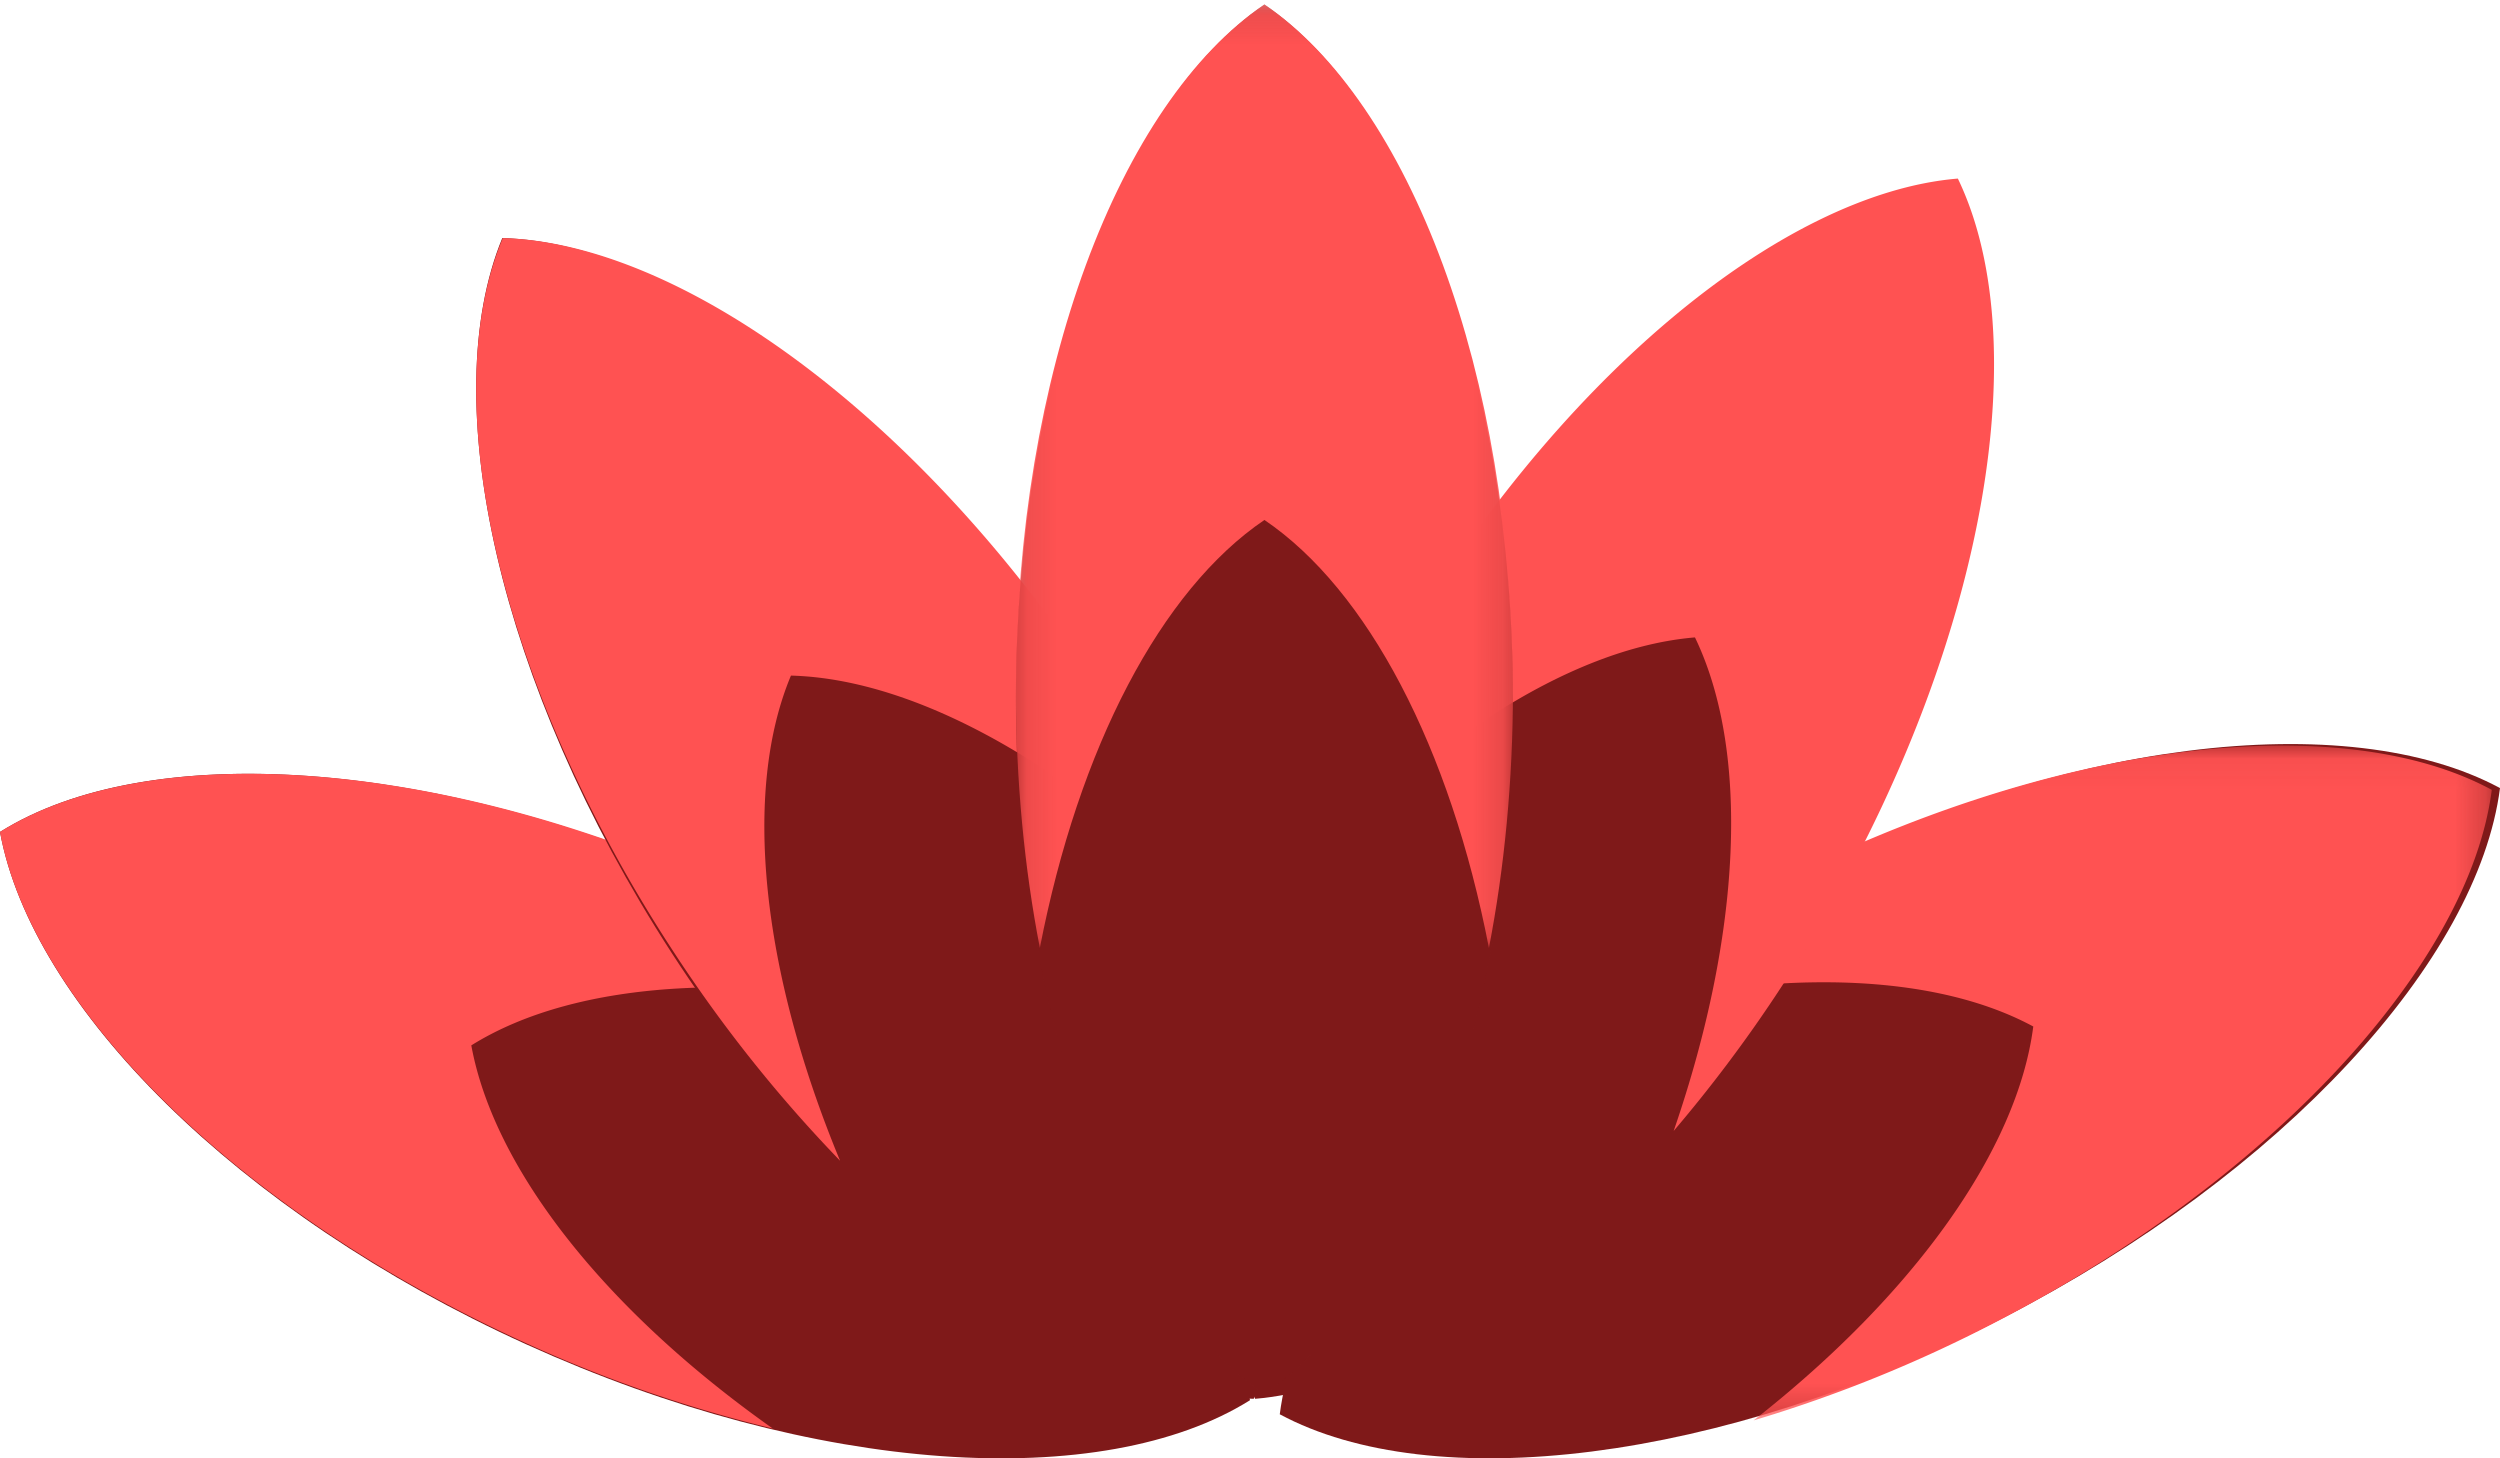
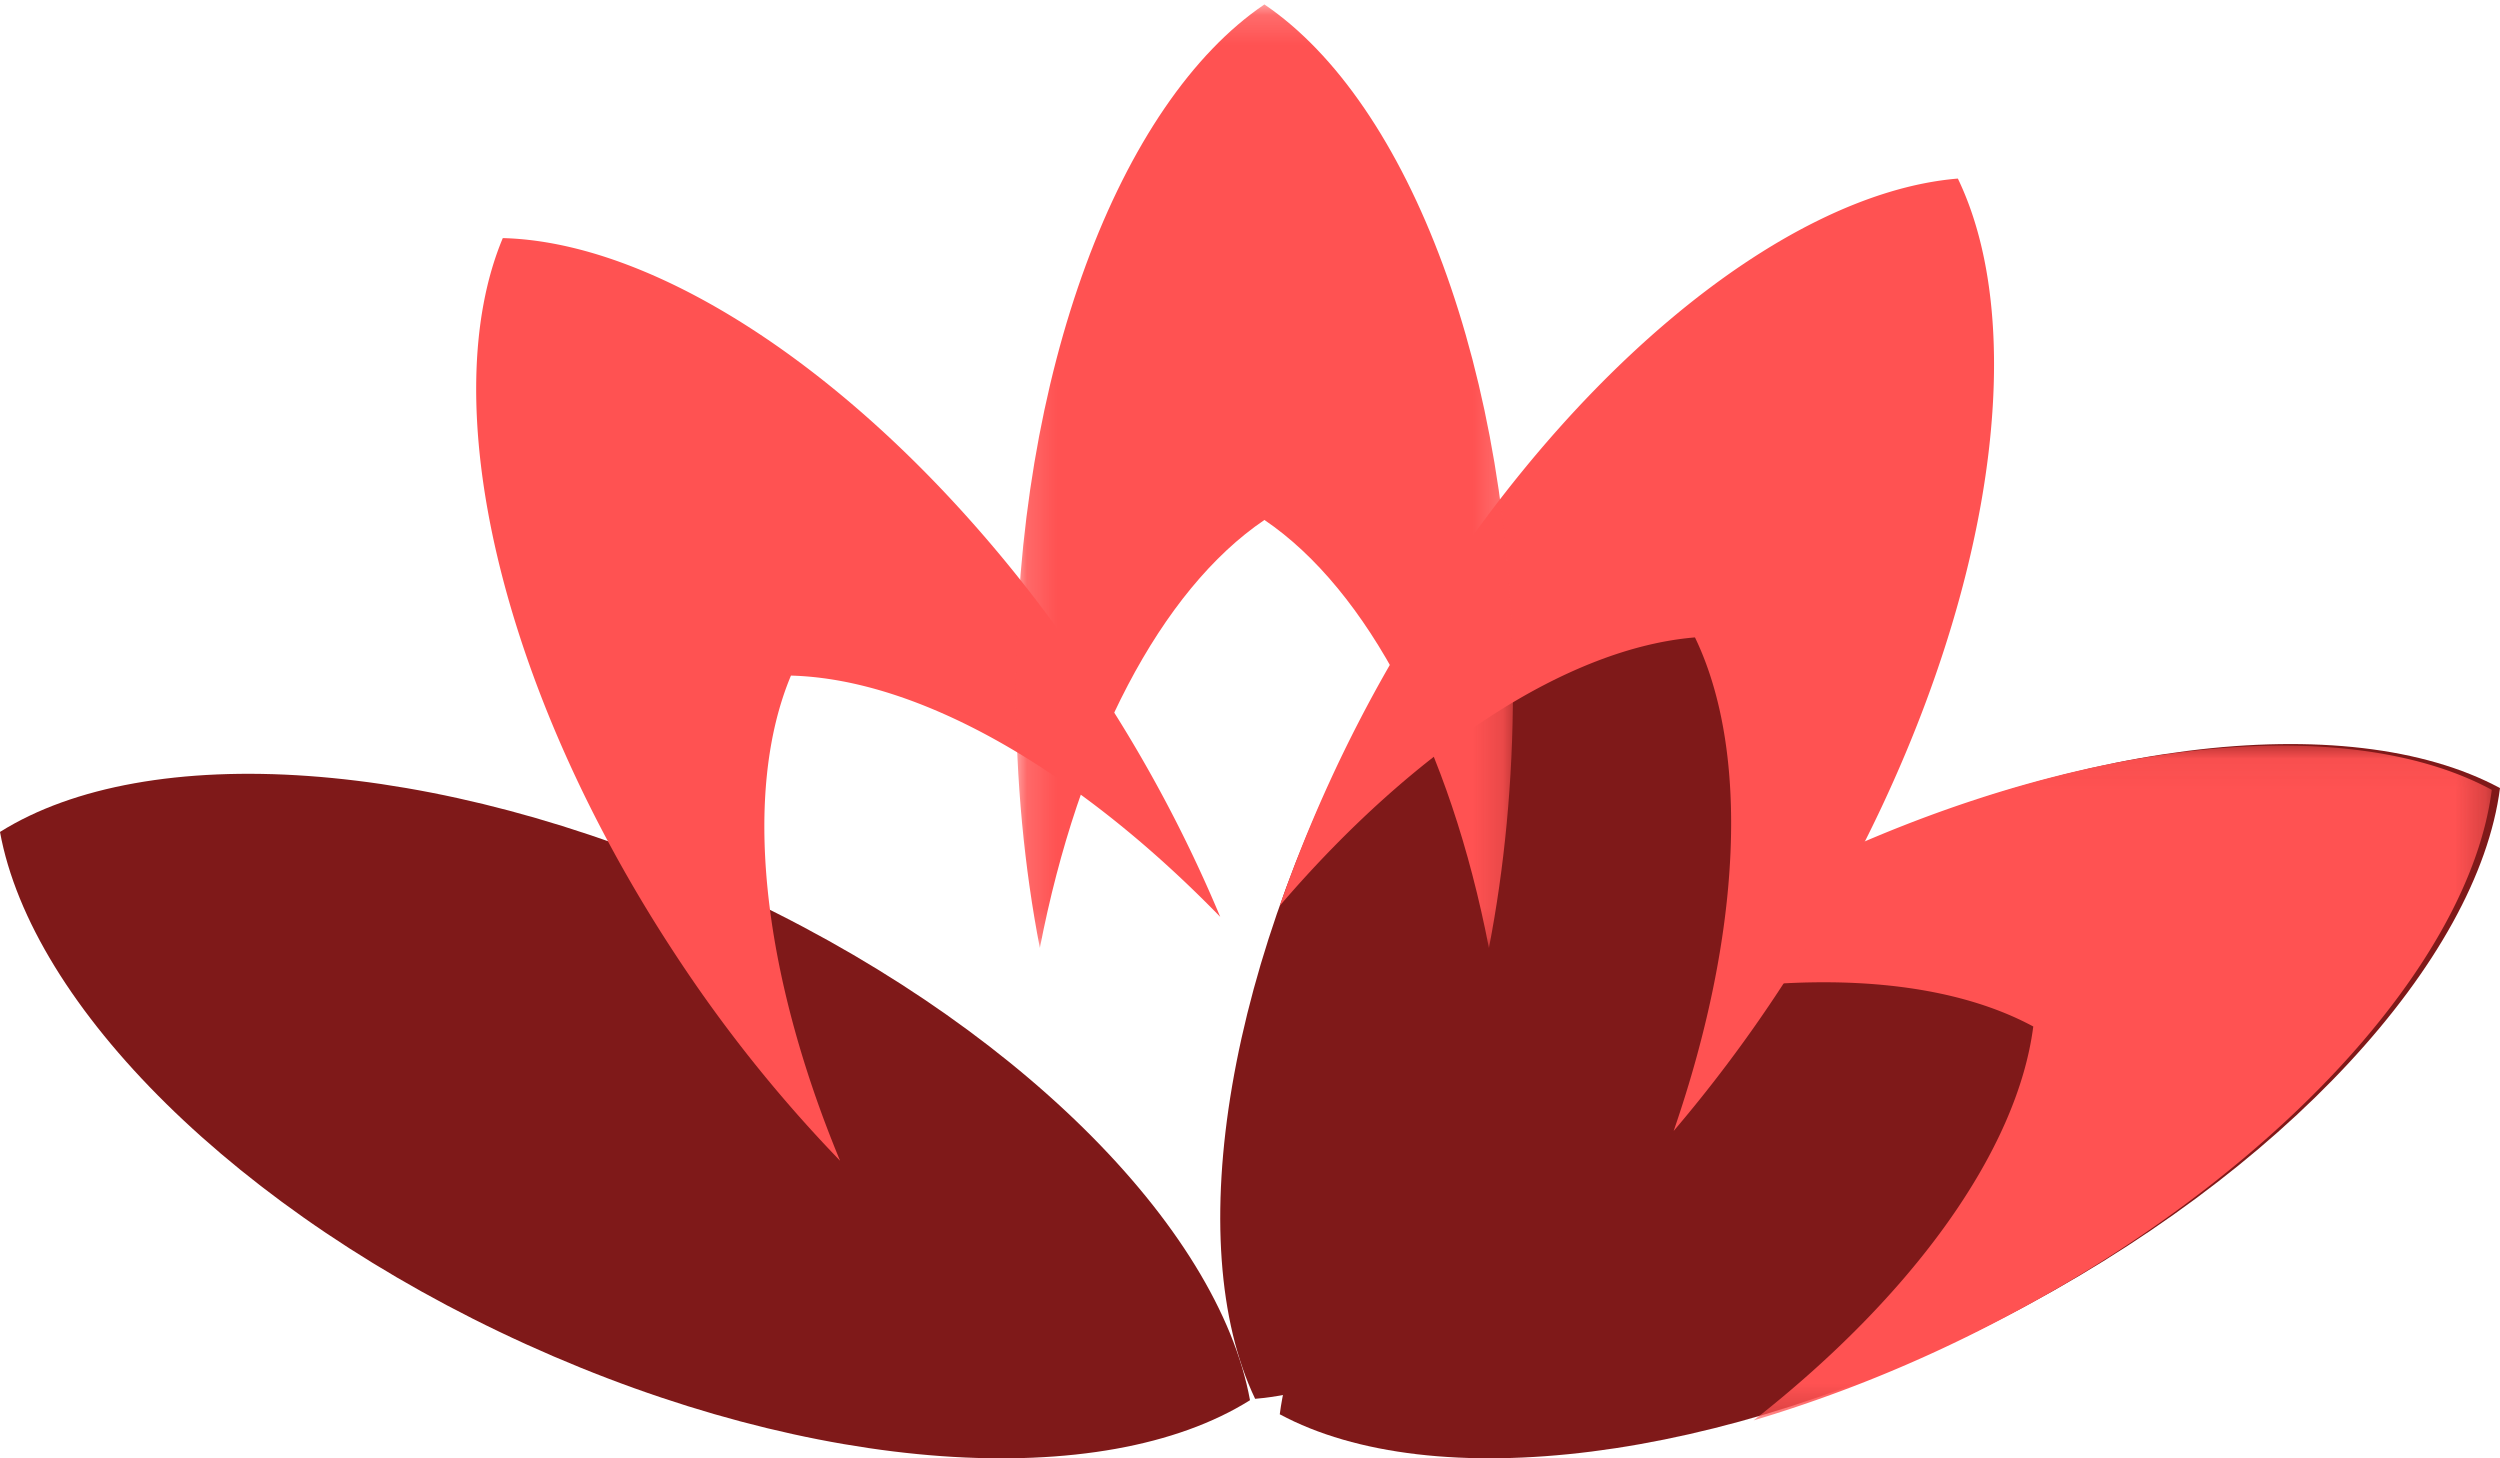
<svg xmlns="http://www.w3.org/2000/svg" xmlns:xlink="http://www.w3.org/1999/xlink" width="84" height="49" viewBox="0 0 84 49">
  <defs>
    <path id="a" d="M.133.052h31.591v22.674H.133z" />
    <path id="c" d="M.133.151h16.702v46.694H.133z" />
    <path id="e" d="M.133.15h16.702V31.85H.133z" />
  </defs>
  <g fill="none" fill-rule="evenodd">
    <path fill="#7F1919" d="M0 27.954c1.062 5.822 7.936 12.786 17.671 17.21C27.407 49.59 37.065 50.143 42 47.047c-1.062-5.822-7.936-12.785-17.671-17.21C14.594 25.41 4.935 24.857 0 27.953" />
-     <path fill="#FF5252" d="M15.836 35.125c3.536-2.21 9.491-2.56 16.164-.967a46.284 46.284 0 0 0-7.595-4.325C14.639 25.41 4.95 24.858 0 27.953c1.065 5.819 7.96 12.778 17.726 17.2A45.934 45.934 0 0 0 25.966 48c-5.632-3.98-9.369-8.718-10.13-12.875" />
    <path fill="#7F1919" d="M84 26.479c-5.113-2.748-14.755-1.661-24.258 3.216C50.238 34.573 43.74 41.769 43 47.52c5.114 2.748 14.755 1.661 24.258-3.216C76.762 39.428 83.26 32.23 84 26.479" />
    <g transform="translate(52 25)">
      <mask id="b" fill="#fff">
        <use xlink:href="#a" />
      </mask>
      <path fill="#FF5252" d="M16.318 9.49c-.53 4.13-3.996 9.002-9.397 13.236a46.402 46.402 0 0 0 8.066-3.266c9.5-4.904 15.997-12.138 16.737-17.921-5.112-2.762-14.75-1.67-24.25 3.233A46.48 46.48 0 0 0 .132 9.457c6.571-1.945 12.533-1.94 16.185.033" mask="url(#b)" />
    </g>
-     <path fill="#7F1919" d="M16.876 8c-2.23 5.415-.158 14.982 5.694 24.021C28.423 41.061 36.29 46.846 42.124 47c2.23-5.415.158-14.982-5.695-24.022C30.577 13.938 22.71 8.154 16.876 8" />
    <path fill="#FF5252" d="M26.575 22.7c4.252.11 9.562 3.103 14.425 8.107a46.844 46.844 0 0 0-4.158-7.787C30.872 13.955 22.845 8.155 16.894 8c-2.275 5.43-.162 15.023 5.809 24.088A47.167 47.167 0 0 0 28.226 39c-2.66-6.417-3.275-12.421-1.65-16.3" />
-     <path fill="#7F1919" d="M64.828 7c-5.726.48-13.138 6.645-18.39 15.916-5.251 9.272-6.757 18.852-4.266 24.084 5.726-.48 13.138-6.645 18.39-15.917C65.813 21.812 67.319 12.231 64.828 7" />
+     <path fill="#7F1919" d="M64.828 7c-5.726.48-13.138 6.645-18.39 15.916-5.251 9.272-6.757 18.852-4.266 24.084 5.726-.48 13.138-6.645 18.39-15.917" />
    <path fill="#FF5252" d="M56.951 21.417c1.846 3.832 1.575 9.94-.716 16.583a47.681 47.681 0 0 0 5.124-7.304C66.806 21.188 68.368 11.364 65.784 6c-5.939.493-13.628 6.814-19.074 16.321A47.634 47.634 0 0 0 43 30.434c4.573-5.337 9.709-8.665 13.951-9.017" />
    <g transform="translate(34)">
      <mask id="d" fill="#fff">
        <use xlink:href="#c" />
      </mask>
-       <path fill="#7F1919" d="M8.484.151C3.626 3.485.134 12.675.134 23.498c0 10.823 3.492 20.013 8.35 23.347 4.858-3.334 8.35-12.524 8.35-23.347 0-10.823-3.492-20.013-8.35-23.347" mask="url(#d)" />
    </g>
    <g transform="translate(34)">
      <mask id="f" fill="#fff">
        <use xlink:href="#e" />
      </mask>
      <path fill="#FF5252" d="M8.484 17.47c3.47 2.35 6.243 7.652 7.544 14.381.52-2.69.807-5.61.807-8.66 0-10.682-3.493-19.752-8.351-23.042C3.626 3.44.134 12.51.134 23.191c0 3.05.285 5.97.805 8.66 1.302-6.73 4.074-12.03 7.545-14.38" mask="url(#f)" />
    </g>
  </g>
</svg>